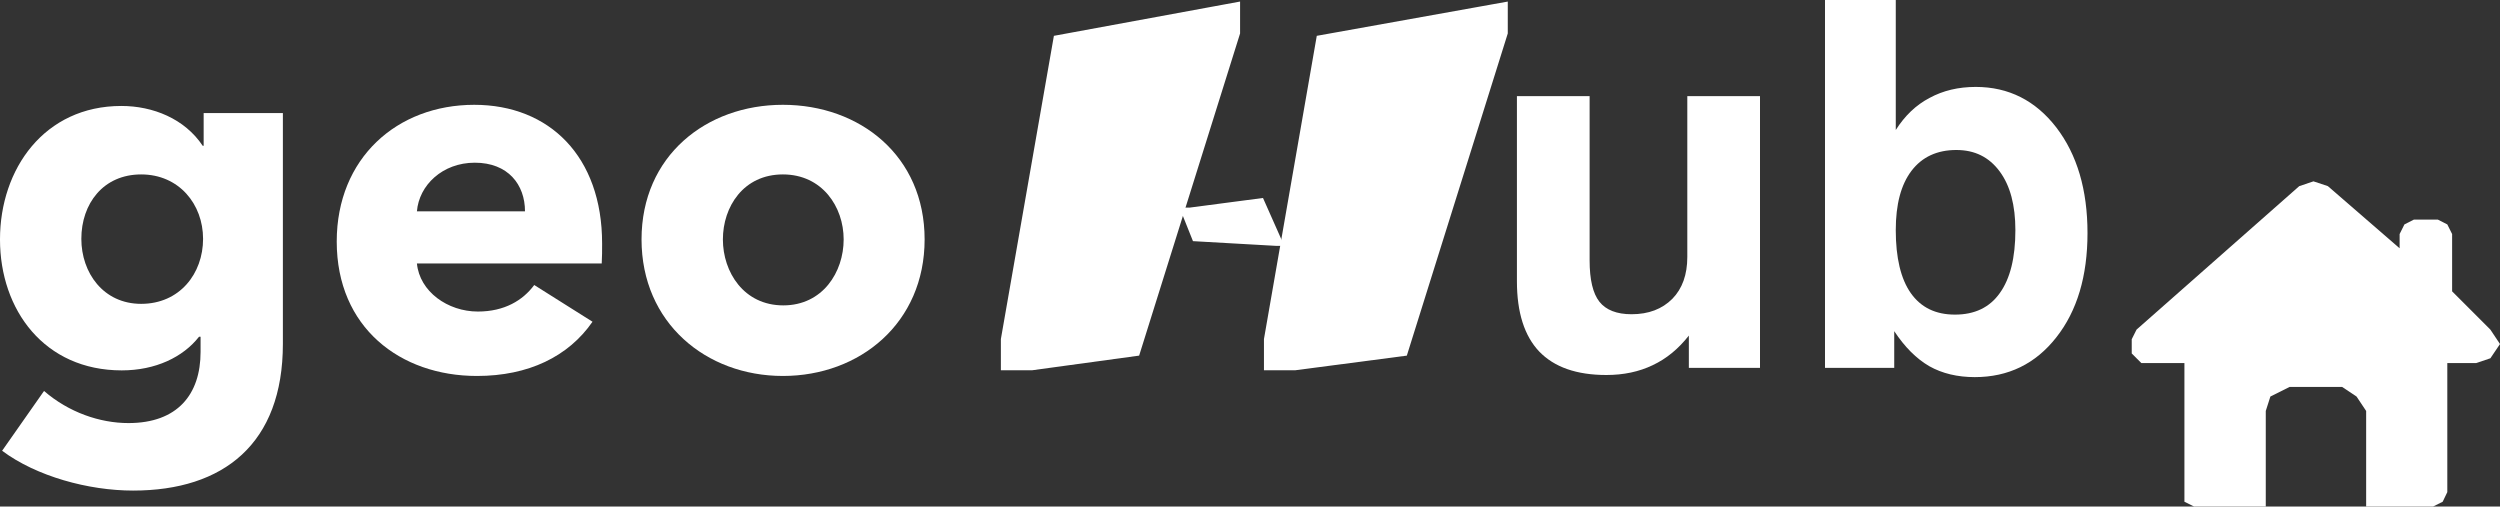
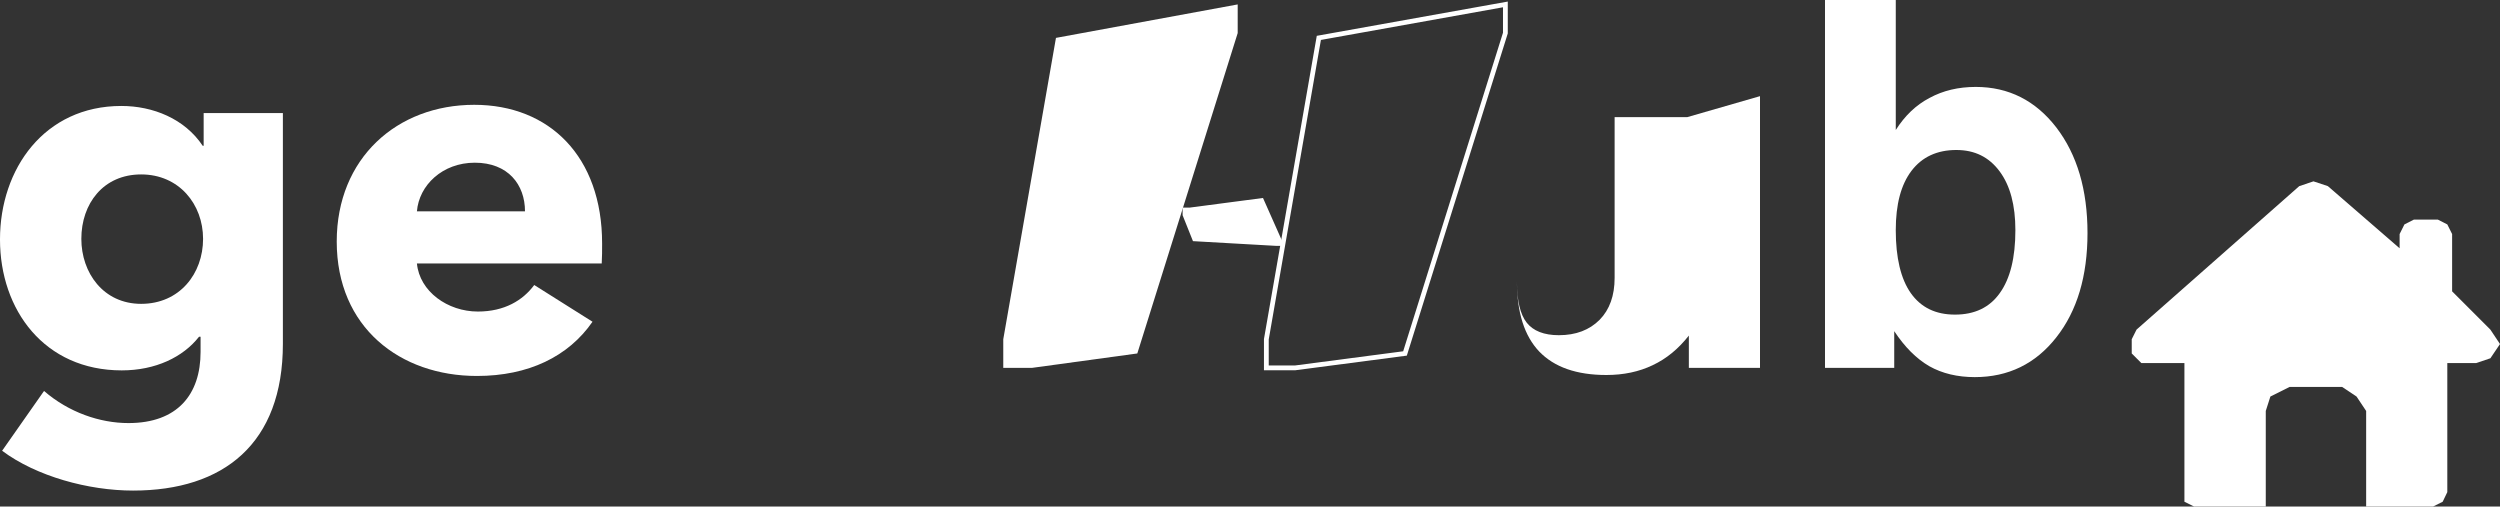
<svg xmlns="http://www.w3.org/2000/svg" xml:space="preserve" width="130mm" height="26.34mm" version="1.0" style="shape-rendering:geometricPrecision; text-rendering:geometricPrecision; image-rendering:optimizeQuality; fill-rule:evenodd; clip-rule:evenodd" viewBox="0 0 13000 2634">
  <rect x="0" y="0" width="13000" height="2634" fill="#333333" stroke="none" />
  <defs>
    <style type="text/css">
   
    .str0 {stroke:white;stroke-width:24.86}
    .fil2 {fill:none}
    .fil1 {fill:white}
    .fil0 {fill:white;fill-rule:nonzero}
   
  </style>
  </defs>
  <g id="Ebene_x0020_1">
    <g id="_305343688">
      <path class="fil0" d="M1471 1788l0 -1200 -412 0 0 170 -5 0c-94,-141 -259,-207 -423,-207 -400,0 -631,327 -631,694 0,367 231,681 633,681 176,0 319,-69 402,-175l8 0 0 79c0,221 -120,370 -375,370 -149,0 -311,-56 -439,-167l-218 311c178,133 449,207 681,207 471,0 779,-244 779,-763zm-415 -546c0,181 -122,338 -322,338 -197,0 -311,-162 -311,-338 0,-183 114,-335 311,-335 197,0 322,155 322,335z" />
      <path id="1" class="fil0" d="M2168 1099c11,-136 133,-253 301,-253 173,0 261,114 261,253l-562 0zm963 167c0,-452 -274,-721 -665,-721 -401,0 -715,277 -715,711 0,447 330,699 729,699 268,0 476,-101 601,-282l-303 -191c-59,80 -155,138 -293,138 -157,0 -303,-104 -317,-250l961 0c2,-32 2,-69 2,-104z" />
-       <path id="2" class="fil0" d="M4808 1245c0,-434 -336,-700 -737,-700 -399,0 -735,266 -735,700 0,434 336,710 735,710 401,0 737,-276 737,-710zm-421 0c0,170 -109,343 -314,343 -205,0 -314,-173 -314,-343 0,-170 107,-338 312,-338 204,0 316,168 316,338z" />
      <polygon class="fil1" points="5217,1764 5491,197 6436,23 6436,172 5914,1838 5366,1913 5217,1913 " />
-       <polygon class="fil2 str0" points="5217,1764 5491,197 6436,23 6436,172 5914,1838 5366,1913 5217,1913 " />
-       <polygon class="fil1" points="6585,1764 6858,197 7828,23 7828,172 7306,1838 6734,1913 6585,1913 " />
      <polygon class="fil2 str0" points="6585,1764 6858,197 7828,23 7828,172 7306,1838 6734,1913 6585,1913 " />
      <polygon class="fil1" points="6187,1092 6560,1043 6659,1266 6635,1266 6212,1242 6162,1117 6162,1092 " />
      <polygon class="fil2 str0" points="6187,1092 6560,1043 6659,1266 6635,1266 6212,1242 6162,1117 6162,1092 " />
-       <path class="fil0" d="M9152 500l0 1413 -370 0 0 -168c-54,69 -116,120 -188,154 -71,34 -151,51 -241,51 -155,0 -271,-41 -349,-122 -77,-81 -116,-203 -116,-365l0 -963 378 0 0 854c0,100 17,172 51,215 34,43 90,65 167,65 89,0 159,-27 212,-80 52,-53 78,-126 78,-218l0 -836 378 0z" />
+       <path class="fil0" d="M9152 500l0 1413 -370 0 0 -168c-54,69 -116,120 -188,154 -71,34 -151,51 -241,51 -155,0 -271,-41 -349,-122 -77,-81 -116,-203 -116,-365c0,100 17,172 51,215 34,43 90,65 167,65 89,0 159,-27 212,-80 52,-53 78,-126 78,-218l0 -836 378 0z" />
      <path id="1" class="fil0" d="M9490 0l368 0 0 676c47,-74 105,-130 176,-167 70,-38 150,-57 240,-57 171,0 311,71 419,211 108,141 162,324 162,549 0,224 -54,405 -162,542 -108,138 -250,207 -424,207 -90,0 -170,-19 -237,-57 -67,-39 -127,-99 -182,-182l0 191 -360 0 0 -1913zm990 1197c0,-130 -27,-232 -82,-306 -55,-74 -129,-111 -225,-111 -100,0 -178,36 -233,108 -55,72 -82,175 -82,309 0,143 26,253 78,327 53,75 129,112 230,112 102,0 180,-37 233,-112 54,-75 81,-184 81,-327z" />
      <polygon class="fil1" points="12652,2634 12702,2609 12726,2559 12726,1888 12876,1888 12876,1888 12950,1863 13000,1789 12950,1714 12751,1515 12751,1217 12726,1167 12677,1142 12552,1142 12503,1167 12478,1217 12478,1291 12105,968 12030,943 11956,968 11110,1714 11085,1764 11085,1838 11135,1888 11185,1888 11359,1888 11359,2559 11359,2609 11409,2634 11782,2634 11782,2137 11806,2062 11906,2012 12179,2012 12254,2062 12304,2137 12304,2634 12652,2634 " />
    </g>
  </g>
</svg>